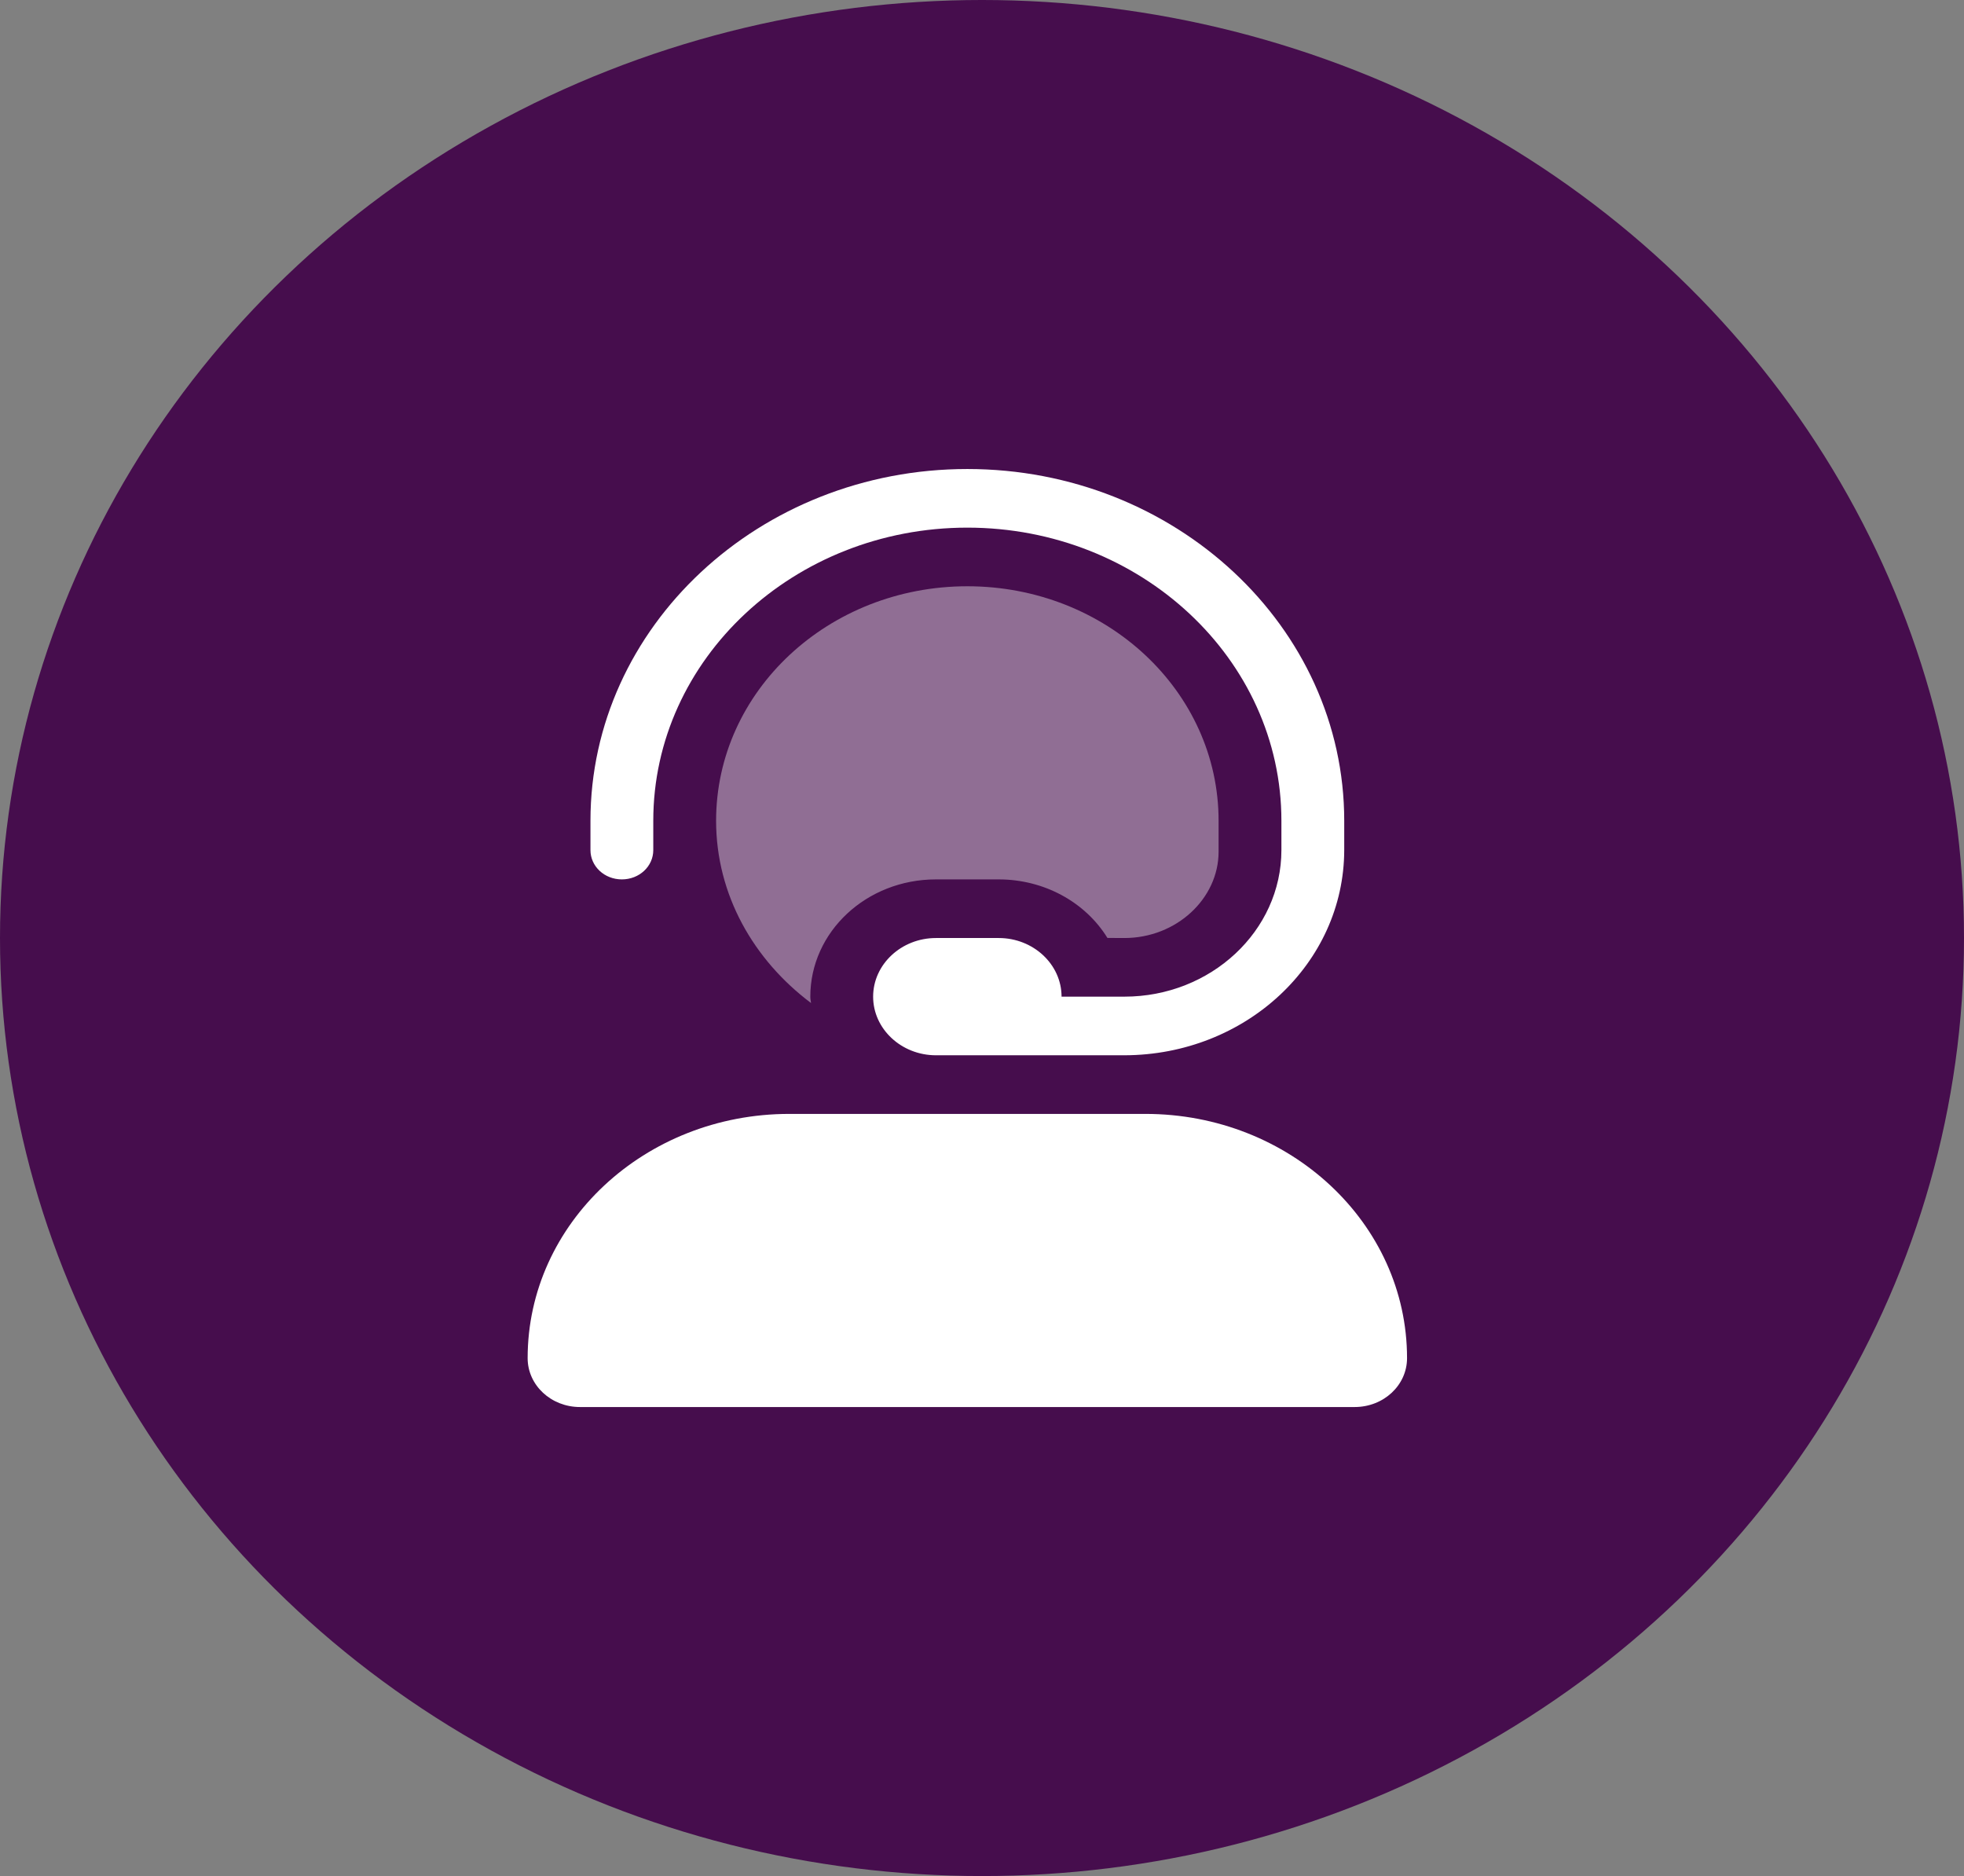
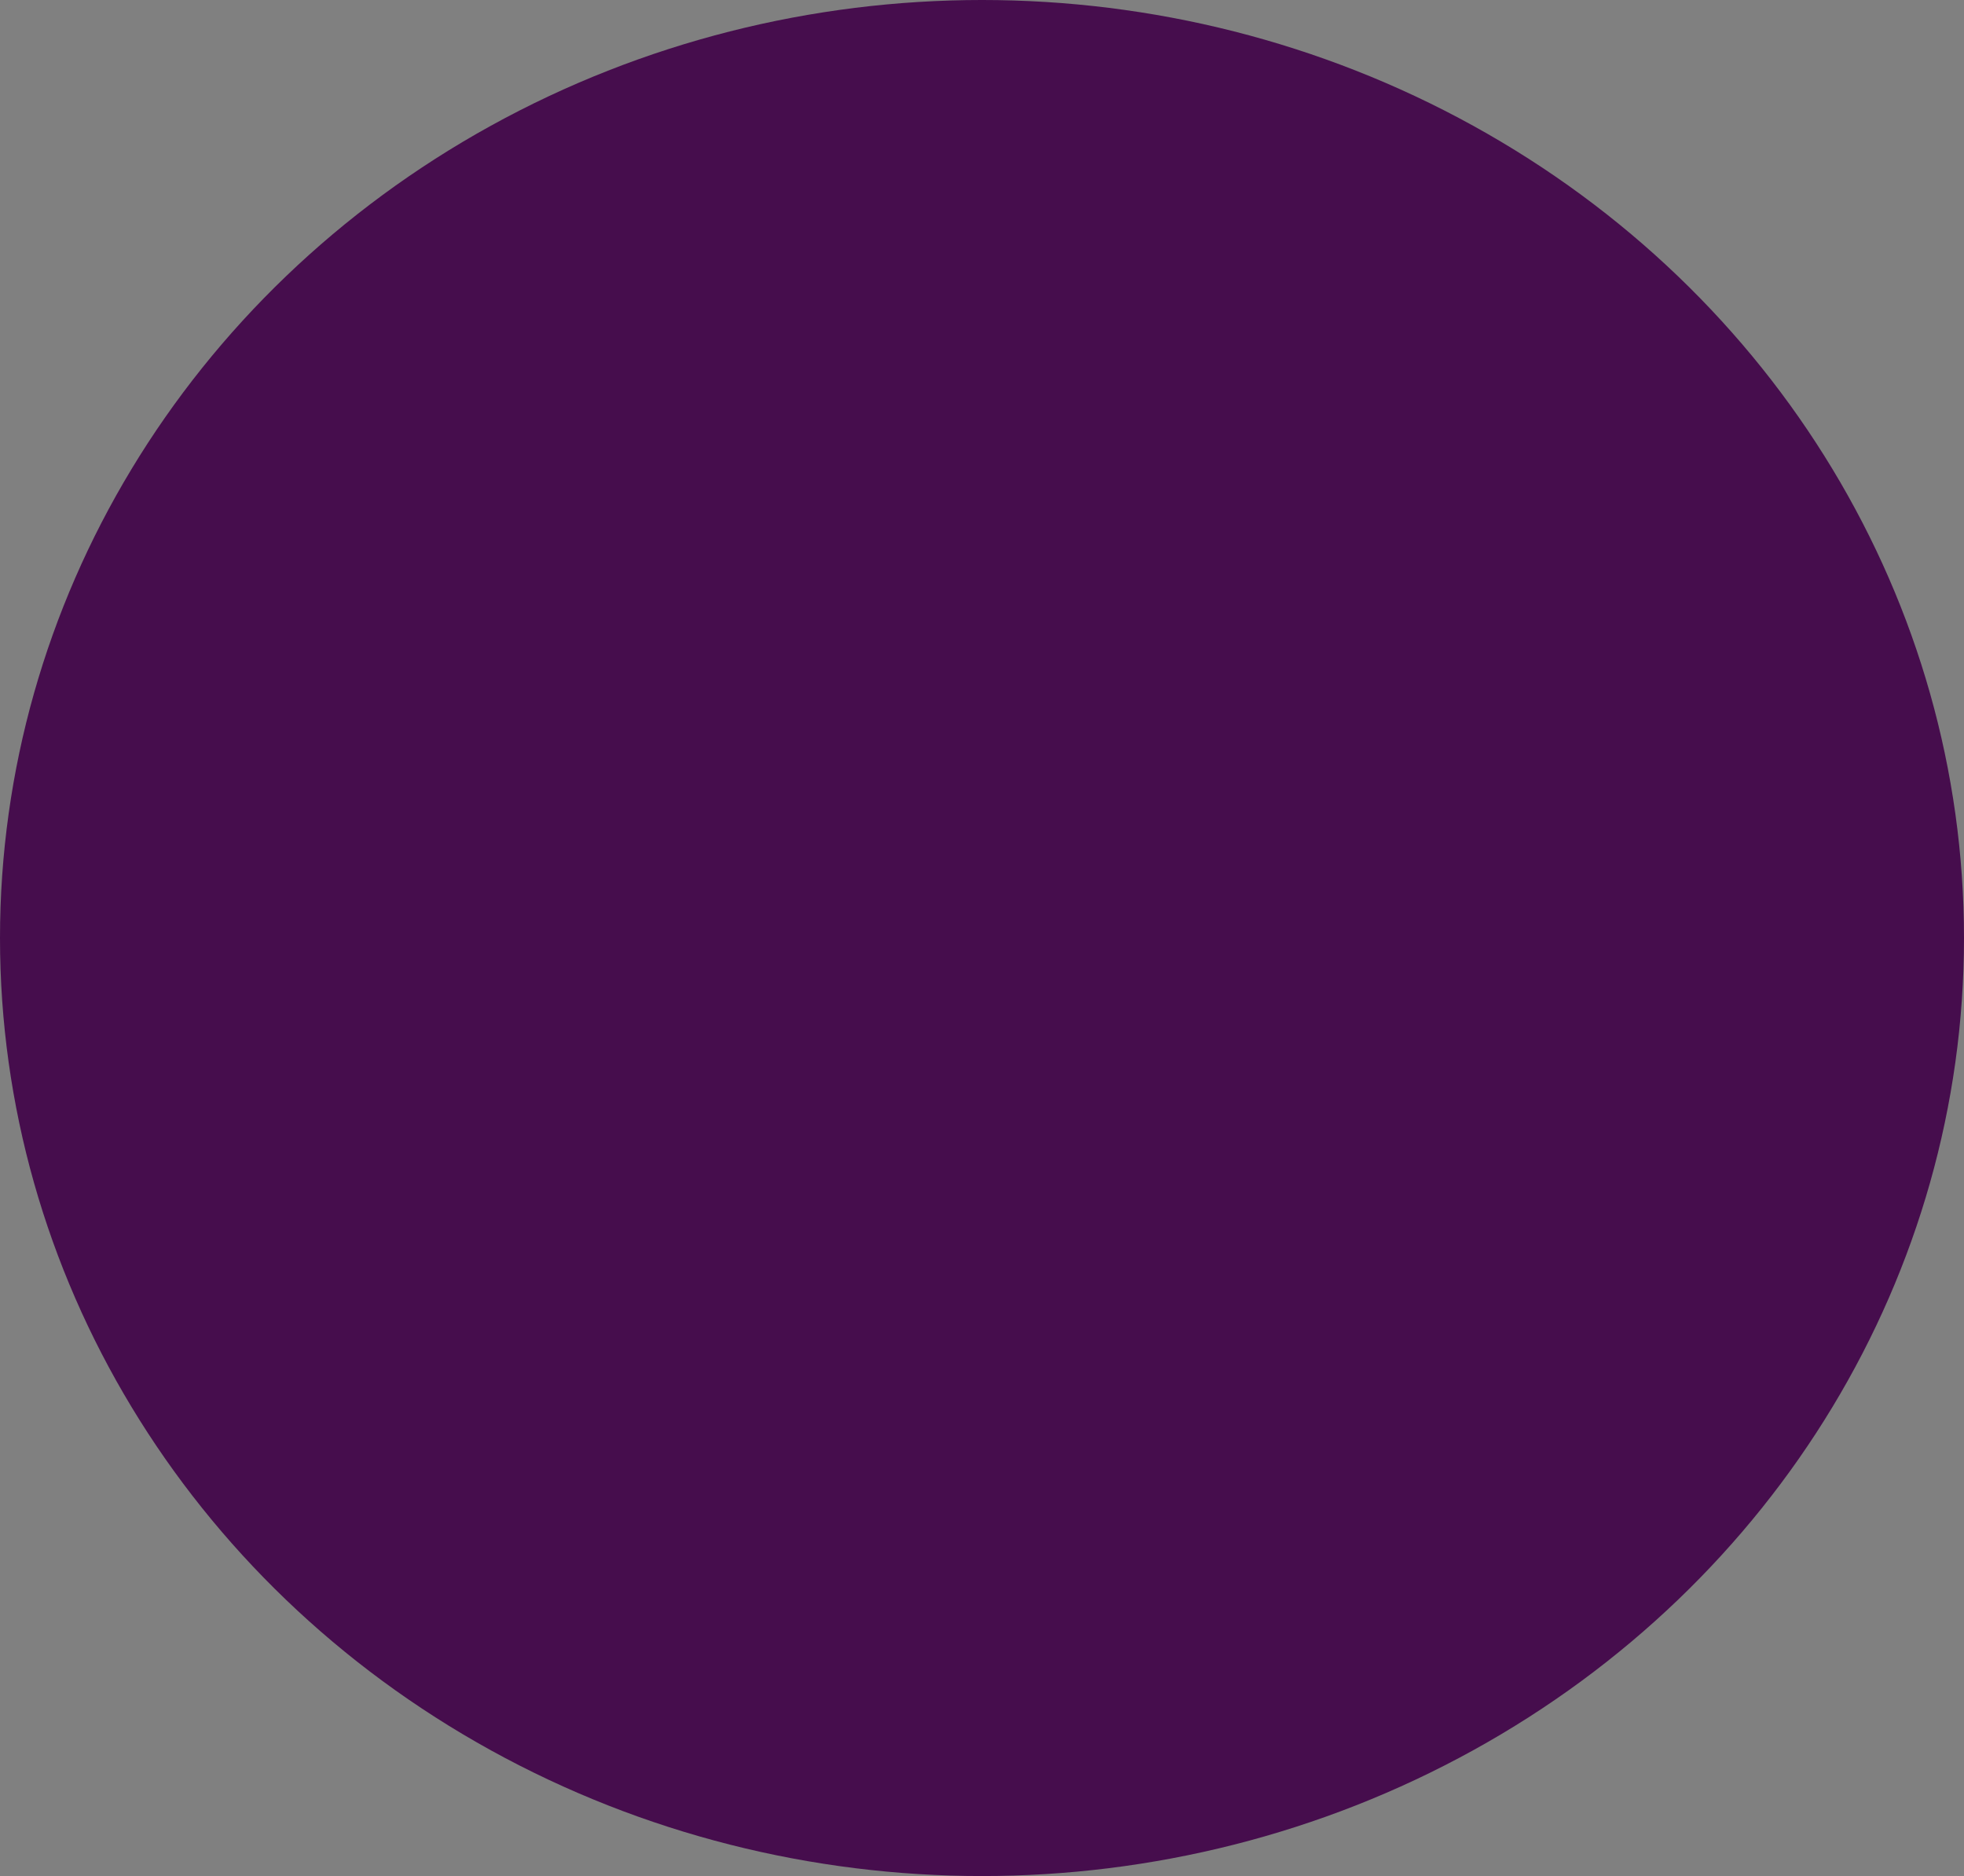
<svg xmlns="http://www.w3.org/2000/svg" width="67" height="64" viewBox="0 0 67 64" fill="none">
  <rect x="0" y="0" width="67" height="64" fill="#808080" stroke="none" />
  <ellipse cx="33.5" cy="32" rx="33.5" ry="32" fill="#460D4D" />
-   <path d="M21.214 30C21.809 30 22.286 29.556 22.286 29V28C22.286 22.484 27.09 18 33 18C38.91 18 43.714 22.484 43.714 28V29C43.714 31.756 41.31 34 38.357 34H36.214C36.214 32.899 35.251 32 34.071 32H31.929C30.749 32 29.786 32.899 29.786 34C29.786 35.101 30.749 36 31.929 36H38.357C42.501 35.992 45.85 32.867 45.857 29V28C45.857 21.381 40.09 16 33 16C25.91 16 20.143 21.383 20.143 28V29C20.143 29.556 20.62 30 21.214 30ZM39.074 38H26.926C21.998 38 18 41.731 18 46.331C18 47.256 18.8 48 19.785 48H46.212C47.203 48 48 47.256 48 46.331C48 41.731 44.002 38 39.074 38Z" fill="white" />
-   <path opacity="0.4" d="M31.929 30H34.071C35.604 30 37.017 30.762 37.779 31.997L38.357 32C40.132 32 41.571 30.656 41.571 29.056V28C41.571 23.578 37.738 20 33 20C28.262 20 24.429 23.578 24.429 28C24.429 30.524 25.709 32.749 27.668 34.218C27.656 34.138 27.643 34.081 27.643 34C27.643 31.788 29.558 30 31.929 30Z" fill="white" />
</svg>